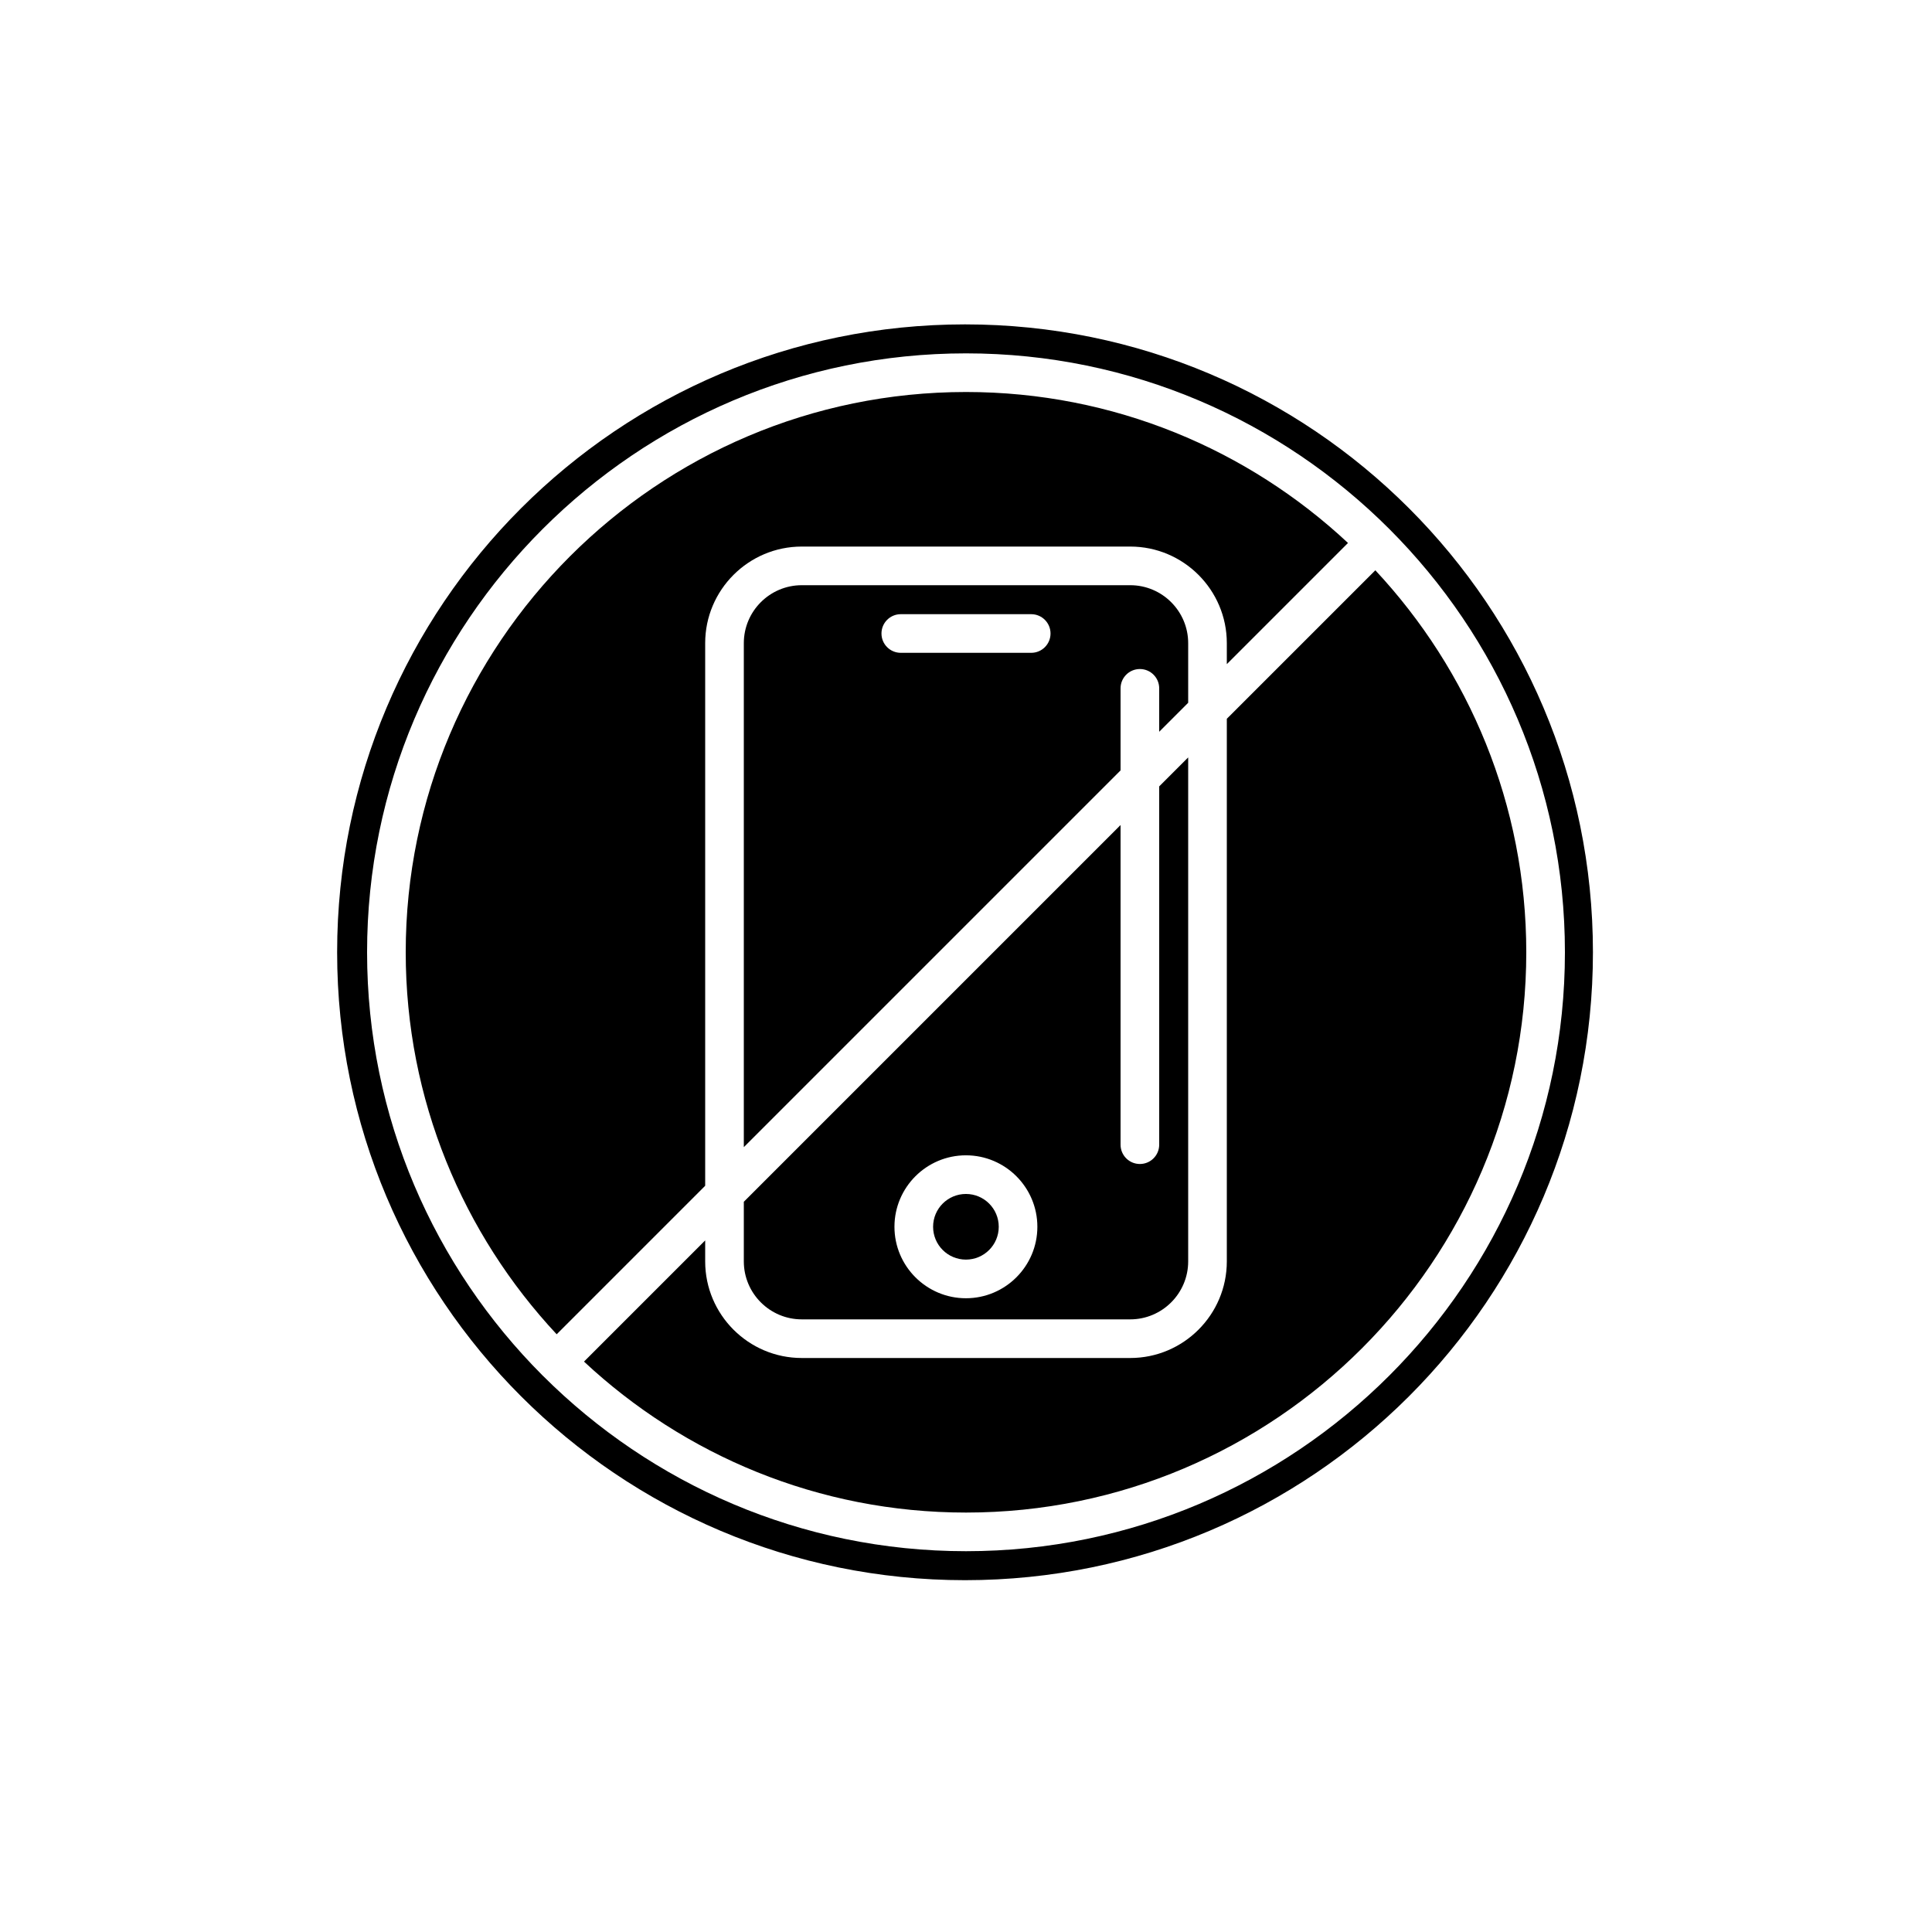
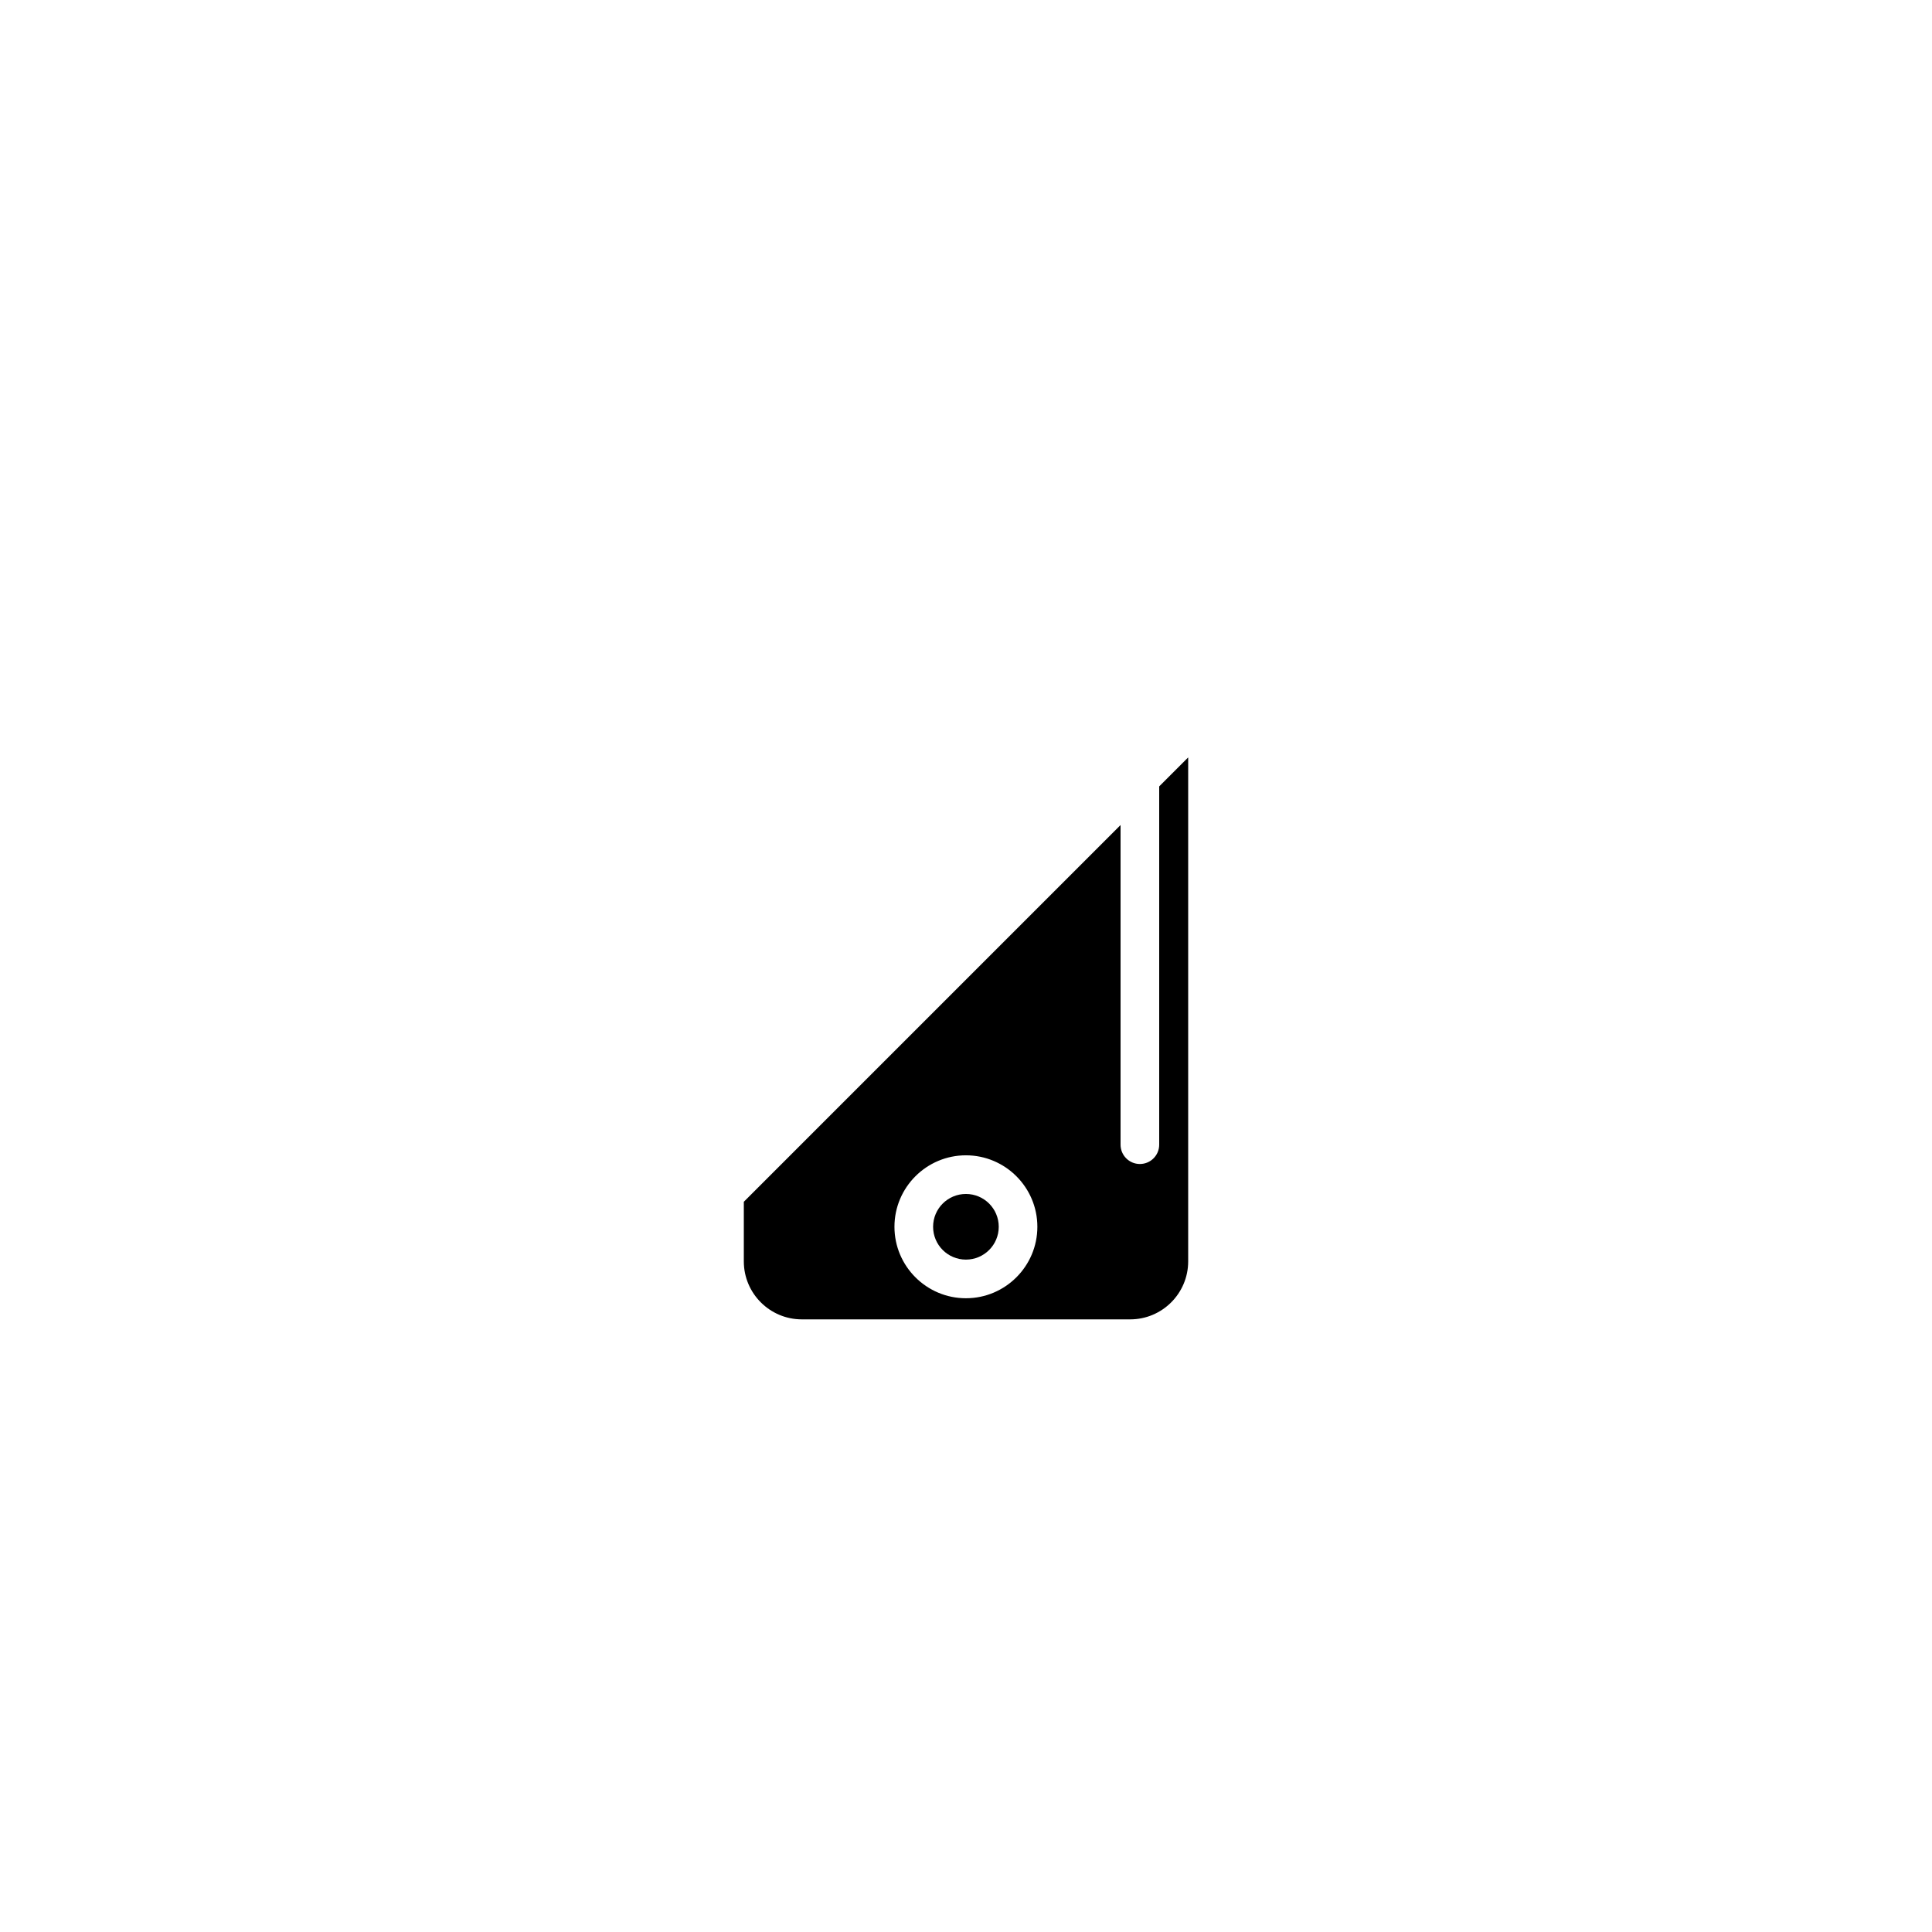
<svg xmlns="http://www.w3.org/2000/svg" version="1.1" id="Layer_1" x="0px" y="0px" width="100px" height="100px" viewBox="0 0 100 100" enable-background="new 0 0 100 100" xml:space="preserve">
  <g>
-     <path d="M36.5,33.29c0-2.757,2.243-5,5-5h17c2.757,0,5,2.243,5,5v1.086l6.272-6.272C64.588,23.262,57.636,20.29,50,20.29   c-15.99,0-29,13.01-29,29c0,7.636,2.972,14.588,7.813,19.772l7.687-7.687V33.29z" />
    <path d="M38.5,62.204v3.086c0,1.654,1.346,3,3,3h17c1.654,0,3-1.346,3-3V39.204l-1.5,1.5v18.544c0,0.553-0.447,1-1,1s-1-0.447-1-1   V42.704L38.5,62.204z M49.996,67.197c-2.04,0-3.699-1.659-3.699-3.699s1.659-3.699,3.699-3.699c2.039,0,3.698,1.659,3.698,3.699   S52.035,67.197,49.996,67.197z" />
-     <path d="M61.5,33.29c0-1.654-1.346-3-3-3h-17c-1.654,0-3,1.346-3,3v26.086l19.5-19.5v-4.247c0-0.553,0.447-1,1-1s1,0.447,1,1v2.247   l1.5-1.5V33.29z M53.375,33.79h-6.75c-0.553,0-1-0.447-1-1s0.447-1,1-1h6.75c0.553,0,1,0.447,1,1S53.928,33.79,53.375,33.79z" />
-     <path d="M71.187,29.518L63.5,37.204V65.29c0,2.757-2.243,5-5,5h-17c-2.757,0-5-2.243-5-5v-1.086l-6.272,6.272   C35.412,75.318,42.364,78.29,50,78.29c15.99,0,29-13.01,29-29C79,41.654,76.028,34.702,71.187,29.518z" />
    <circle cx="49.996" cy="63.498" r="1.699" />
-     <path d="M49.95,16.79c-17.949,0-32.5,14.551-32.5,32.5s14.551,32.5,32.5,32.5s32.5-14.551,32.5-32.5S67.899,16.79,49.95,16.79z    M50,80.29c-8.541,0-16.286-3.472-21.898-9.079c-0.005-0.004-0.01-0.005-0.014-0.009s-0.005-0.009-0.009-0.013   C22.473,65.576,19,57.831,19,49.29c0-17.094,13.906-31,31-31s31,13.906,31,31S67.094,80.29,50,80.29z" />
  </g>
</svg>